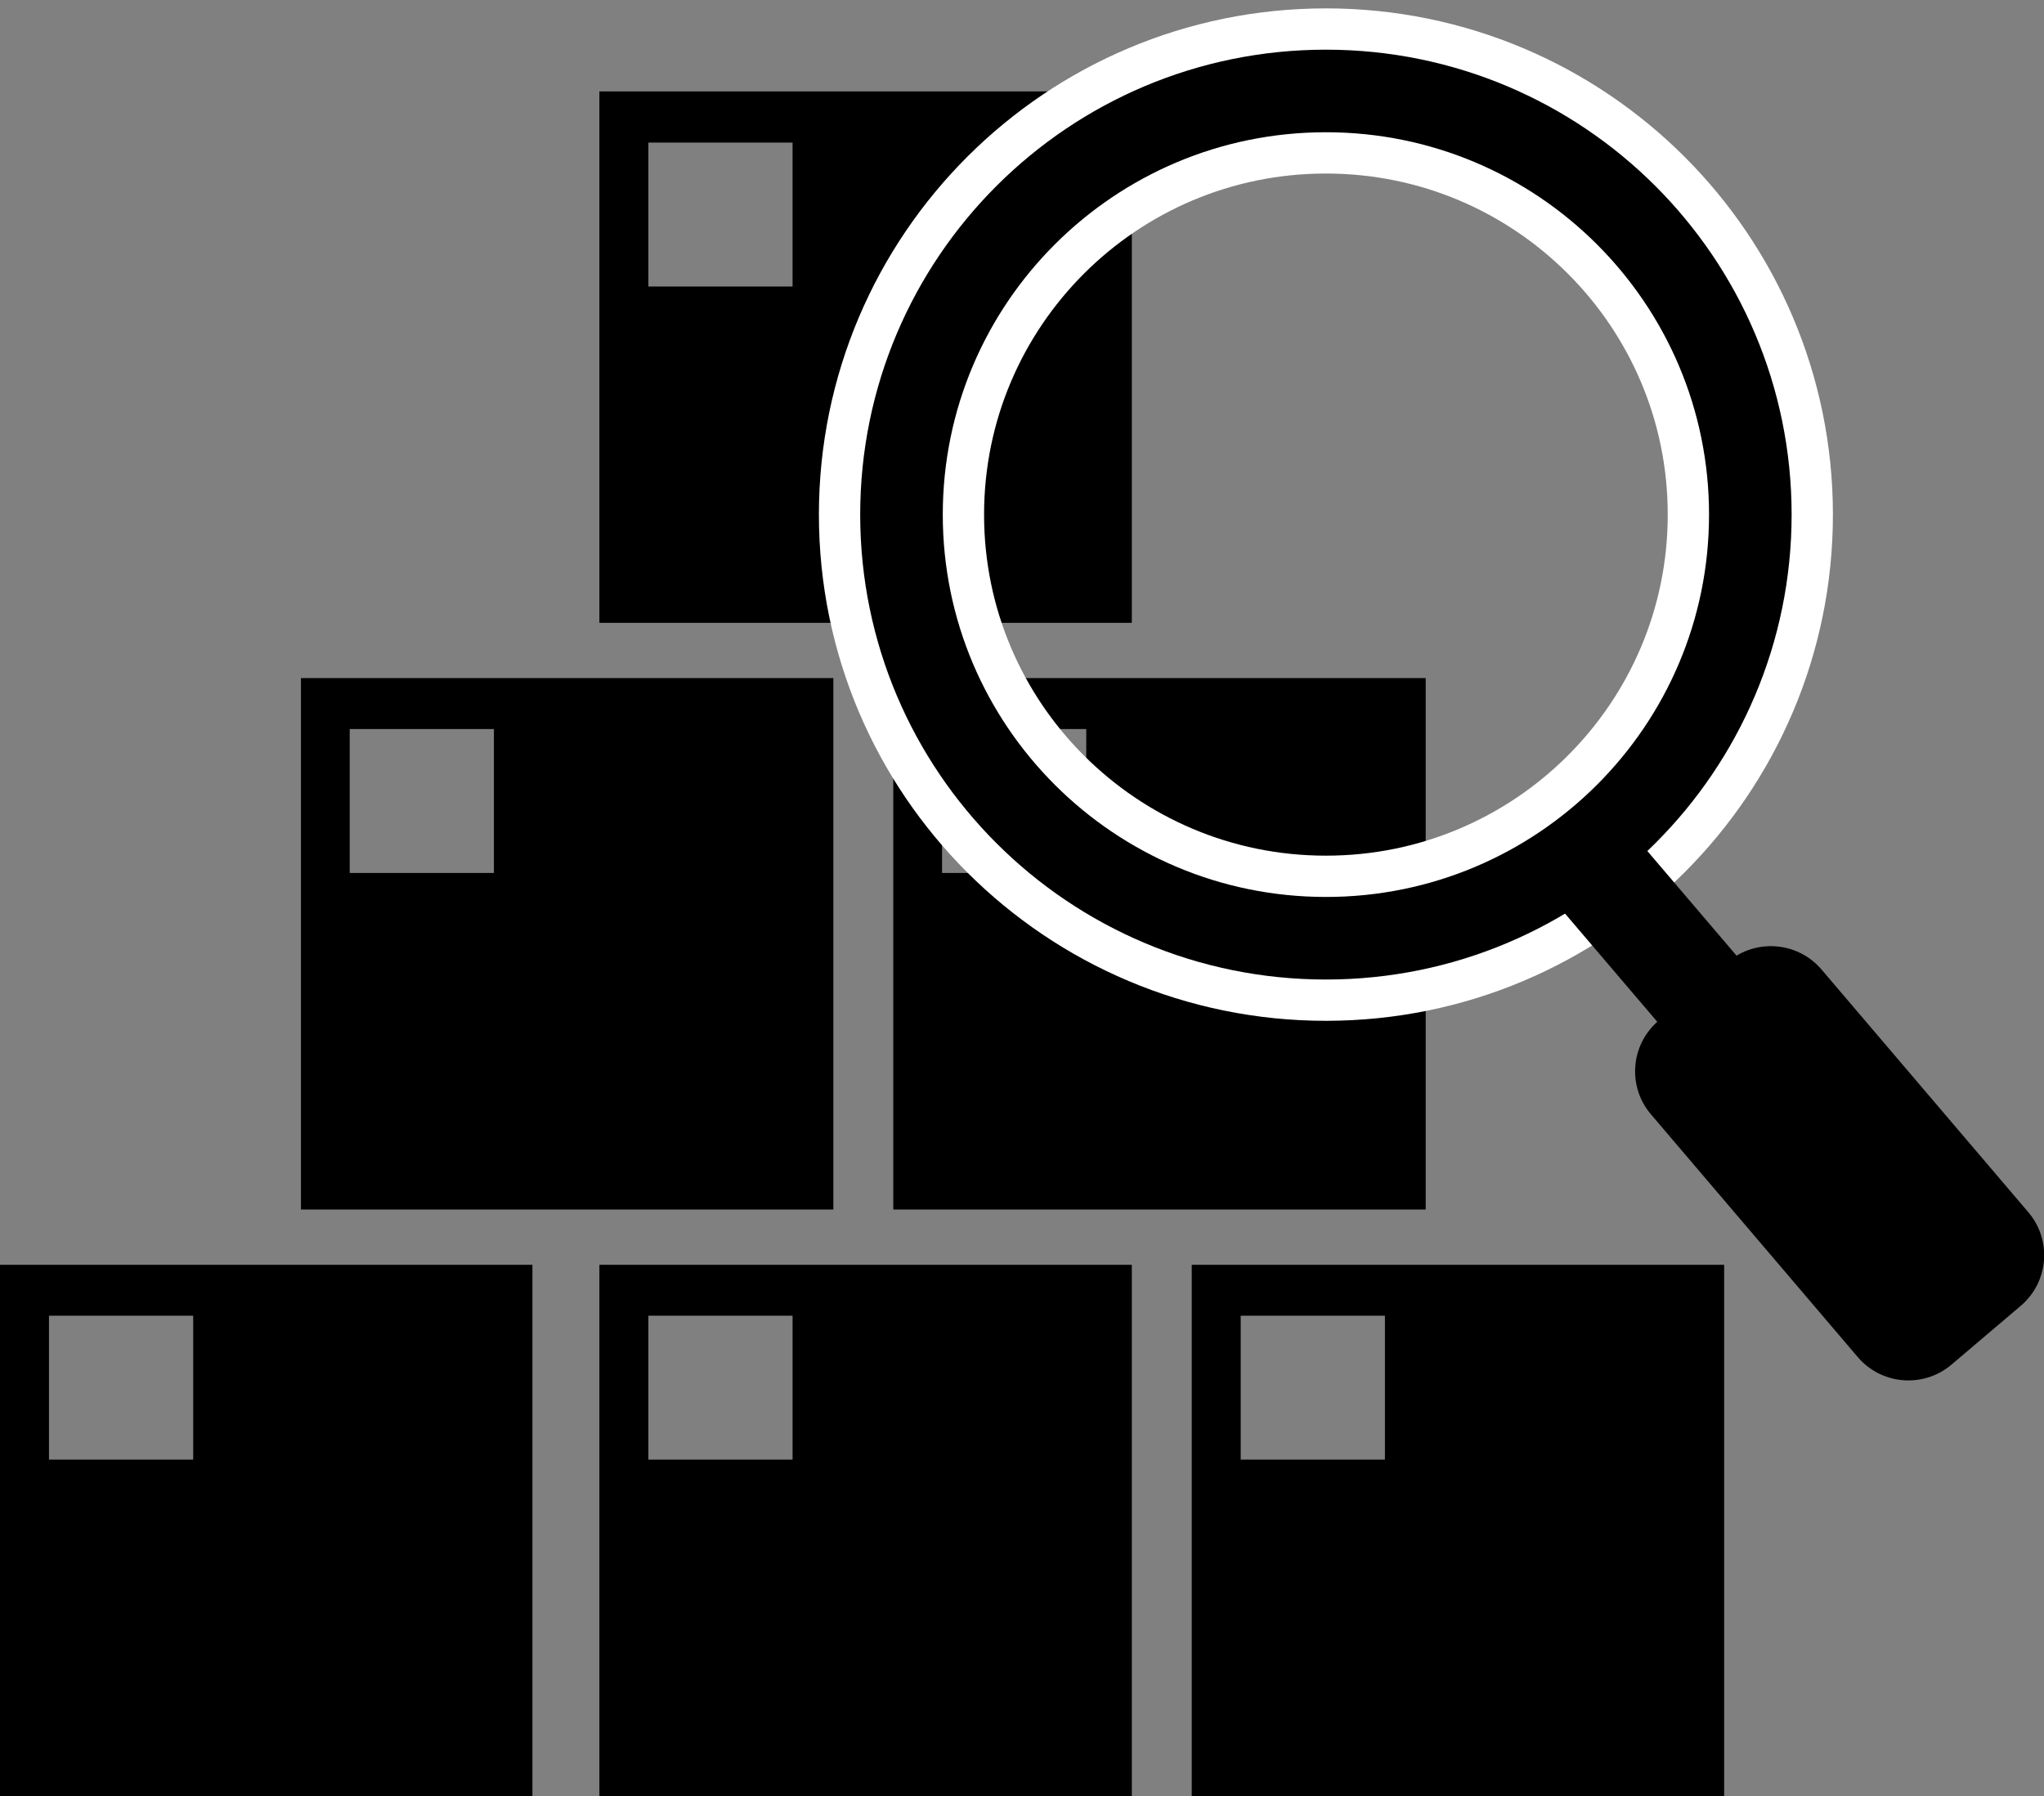
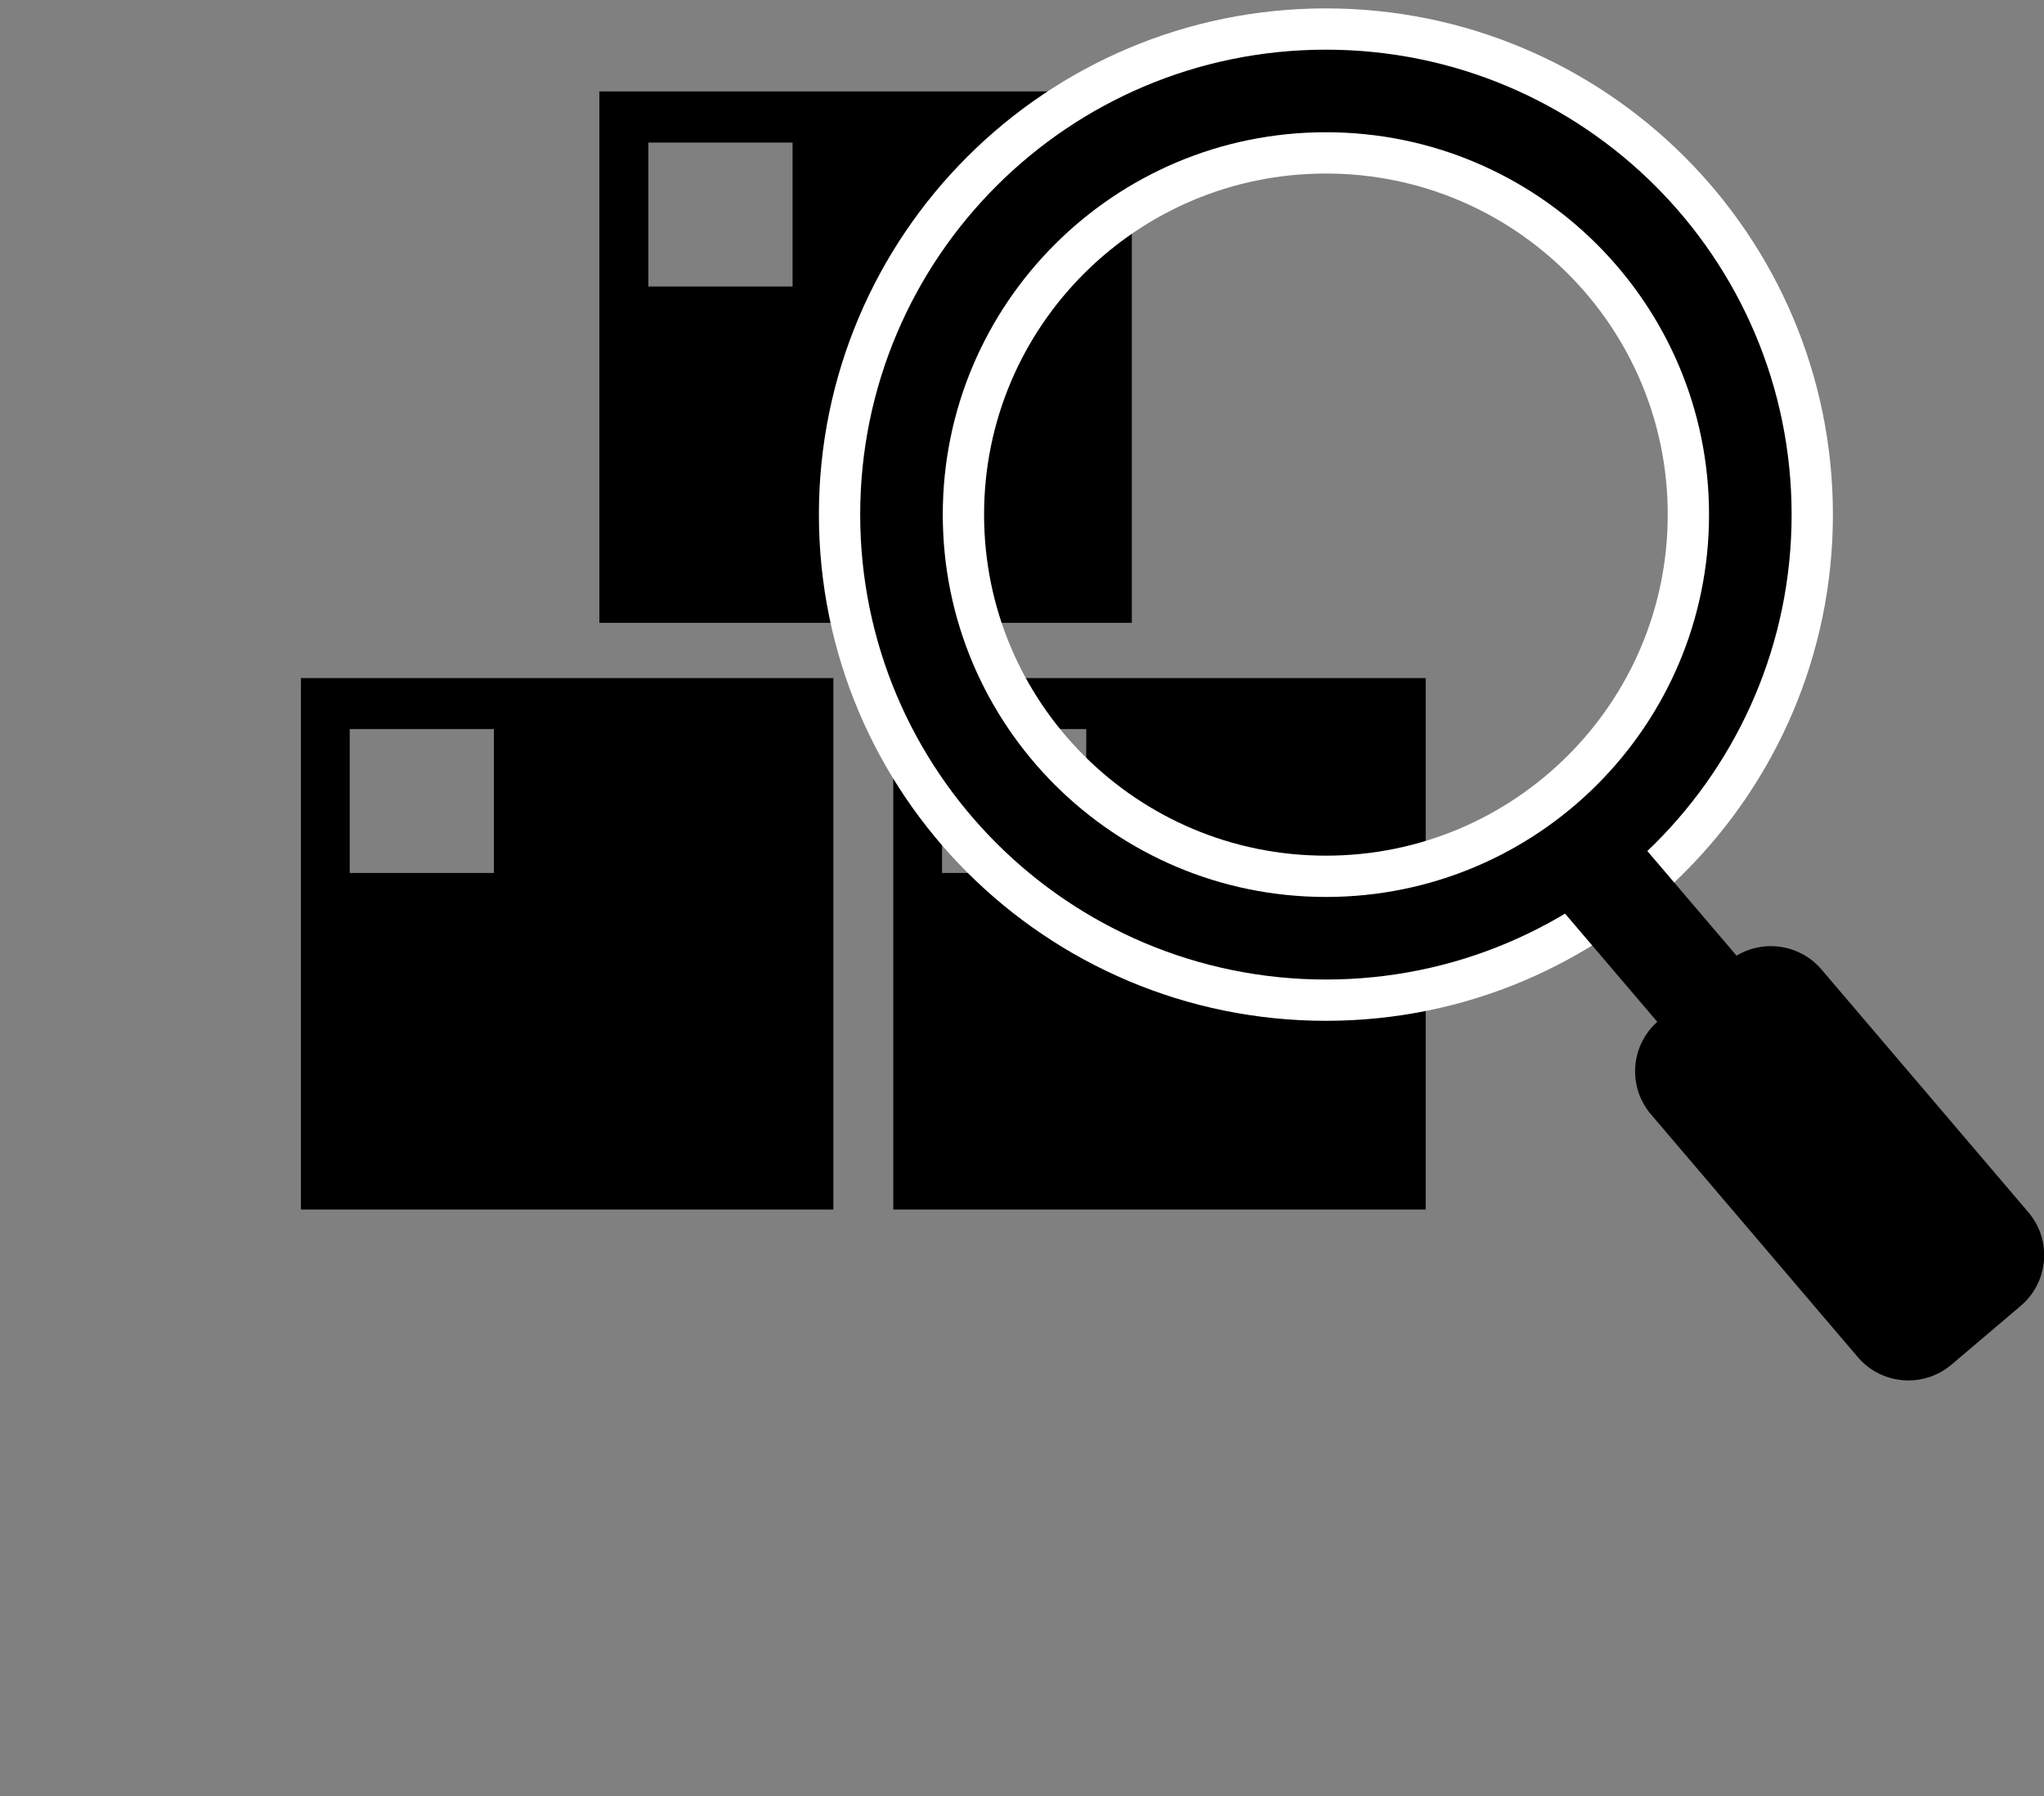
<svg xmlns="http://www.w3.org/2000/svg" width="99" height="87" viewBox="0 0 99 87" fill="none">
  <rect x="0" y="0" width="99" height="87" fill="#808080" stroke="none" />
  <g clip-path="url(#clip0_4006_168)">
-     <path d="M0 61.268V87.011H25.787V61.268H0ZM9.357 70.708H2.372V63.735H9.357V70.708Z" fill="black" />
-     <path d="M29.031 61.268V87.011H54.819V61.268H29.031ZM38.388 70.708H31.404V63.735H38.388V70.708Z" fill="black" />
-     <path d="M57.721 61.268V87.011H83.508V61.268H57.721ZM67.078 70.708H60.093V63.735H67.078V70.708Z" fill="black" />
    <path d="M14.576 32.848V58.591H40.363V32.848H14.576ZM23.922 42.288H16.938V35.316H23.922V42.288Z" fill="black" />
    <path d="M43.266 32.848V58.591H69.053V32.848H43.266ZM52.612 42.288H45.627V35.316H52.612V42.288Z" fill="black" />
    <path d="M29.031 4.428V30.171H54.819V4.428H29.031ZM38.388 13.88H31.404V6.907H38.388V13.88Z" fill="black" />
    <path d="M64.22 45.45C75.573 45.45 84.776 36.262 84.776 24.928C84.776 13.594 75.573 4.406 64.22 4.406C52.866 4.406 43.663 13.594 43.663 24.928C43.663 36.262 52.866 45.45 64.22 45.45Z" stroke="white" stroke-width="8" stroke-miterlimit="10" />
    <path d="M64.22 45.45C75.573 45.45 84.776 36.262 84.776 24.928C84.776 13.594 75.573 4.406 64.22 4.406C52.866 4.406 43.663 13.594 43.663 24.928C43.663 36.262 52.866 45.45 64.22 45.45Z" stroke="black" stroke-width="4" stroke-miterlimit="10" />
    <path d="M75.419 39.953L85.681 51.993" stroke="black" stroke-width="5" stroke-miterlimit="10" />
    <path d="M83.684 46.6L80.33 49.447C78.974 50.598 78.81 52.628 79.963 53.981L89.978 65.737C91.131 67.091 93.164 67.254 94.52 66.104L97.874 63.256C99.229 62.105 99.394 60.075 98.241 58.722L88.226 46.966C87.073 45.613 85.039 45.449 83.684 46.6Z" fill="black" />
  </g>
  <defs>
    <clipPath id="clip0_4006_168">
      <rect width="99" height="87" fill="white" />
    </clipPath>
  </defs>
</svg>